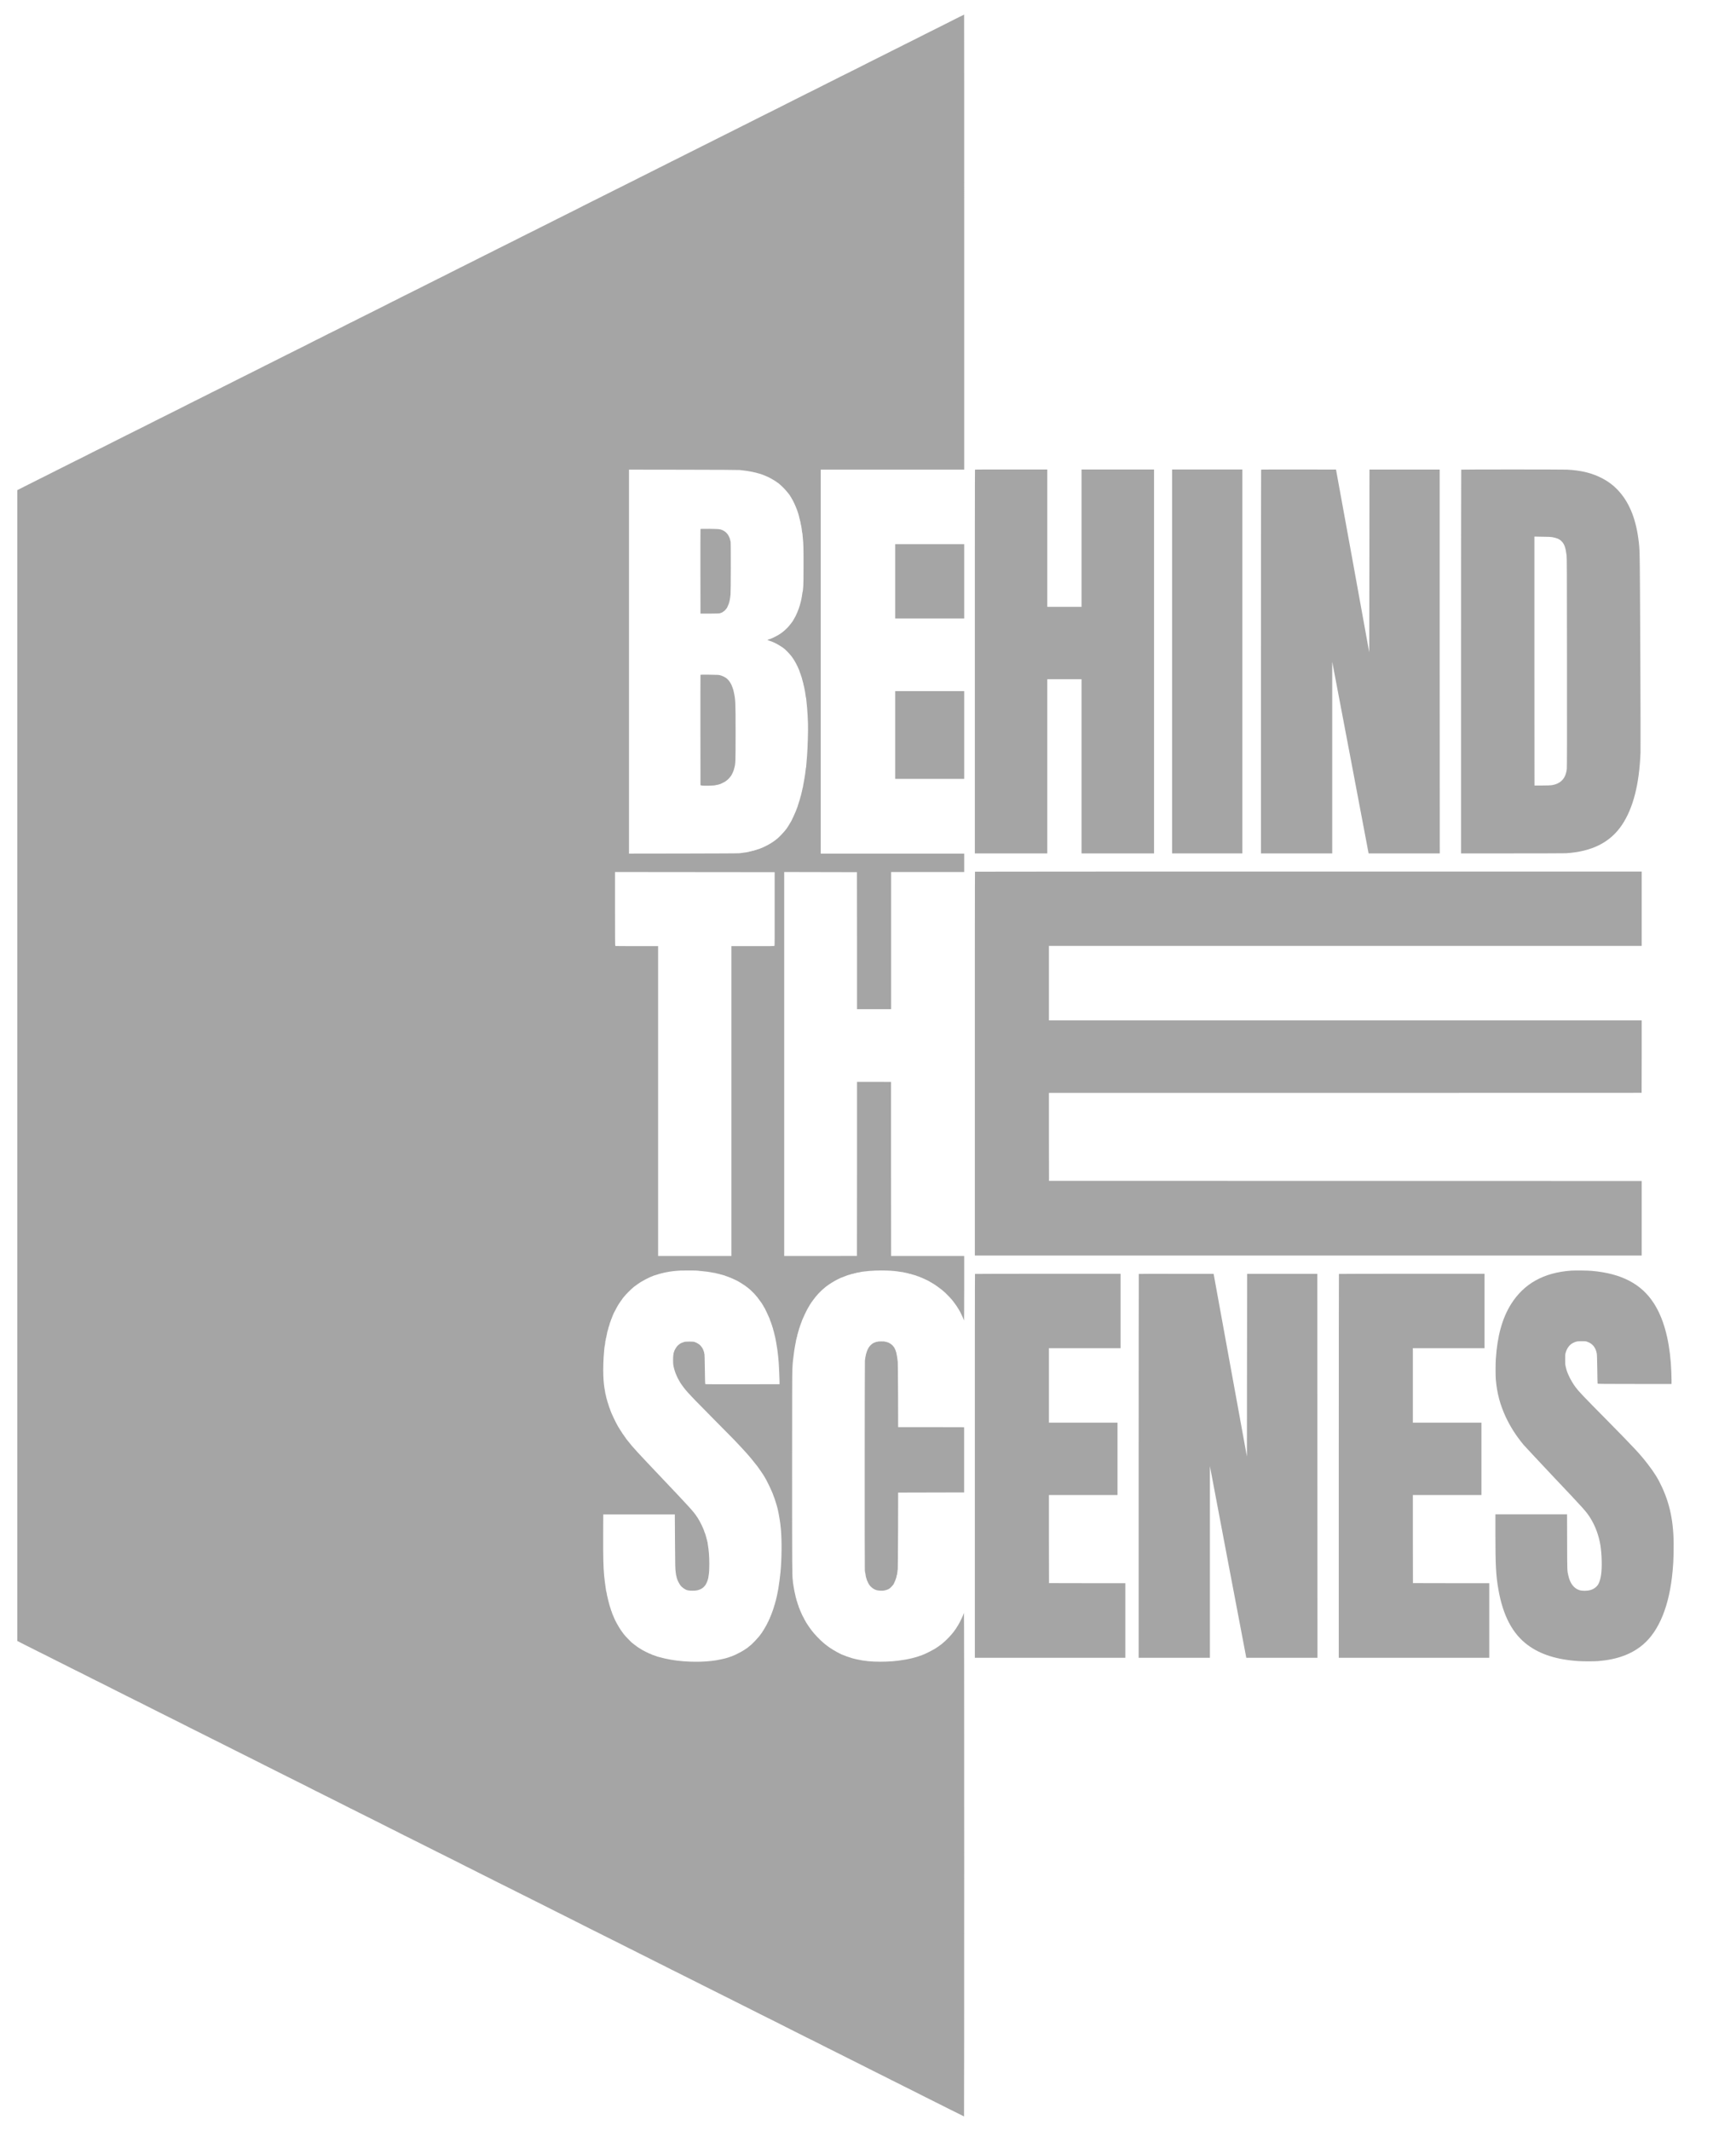
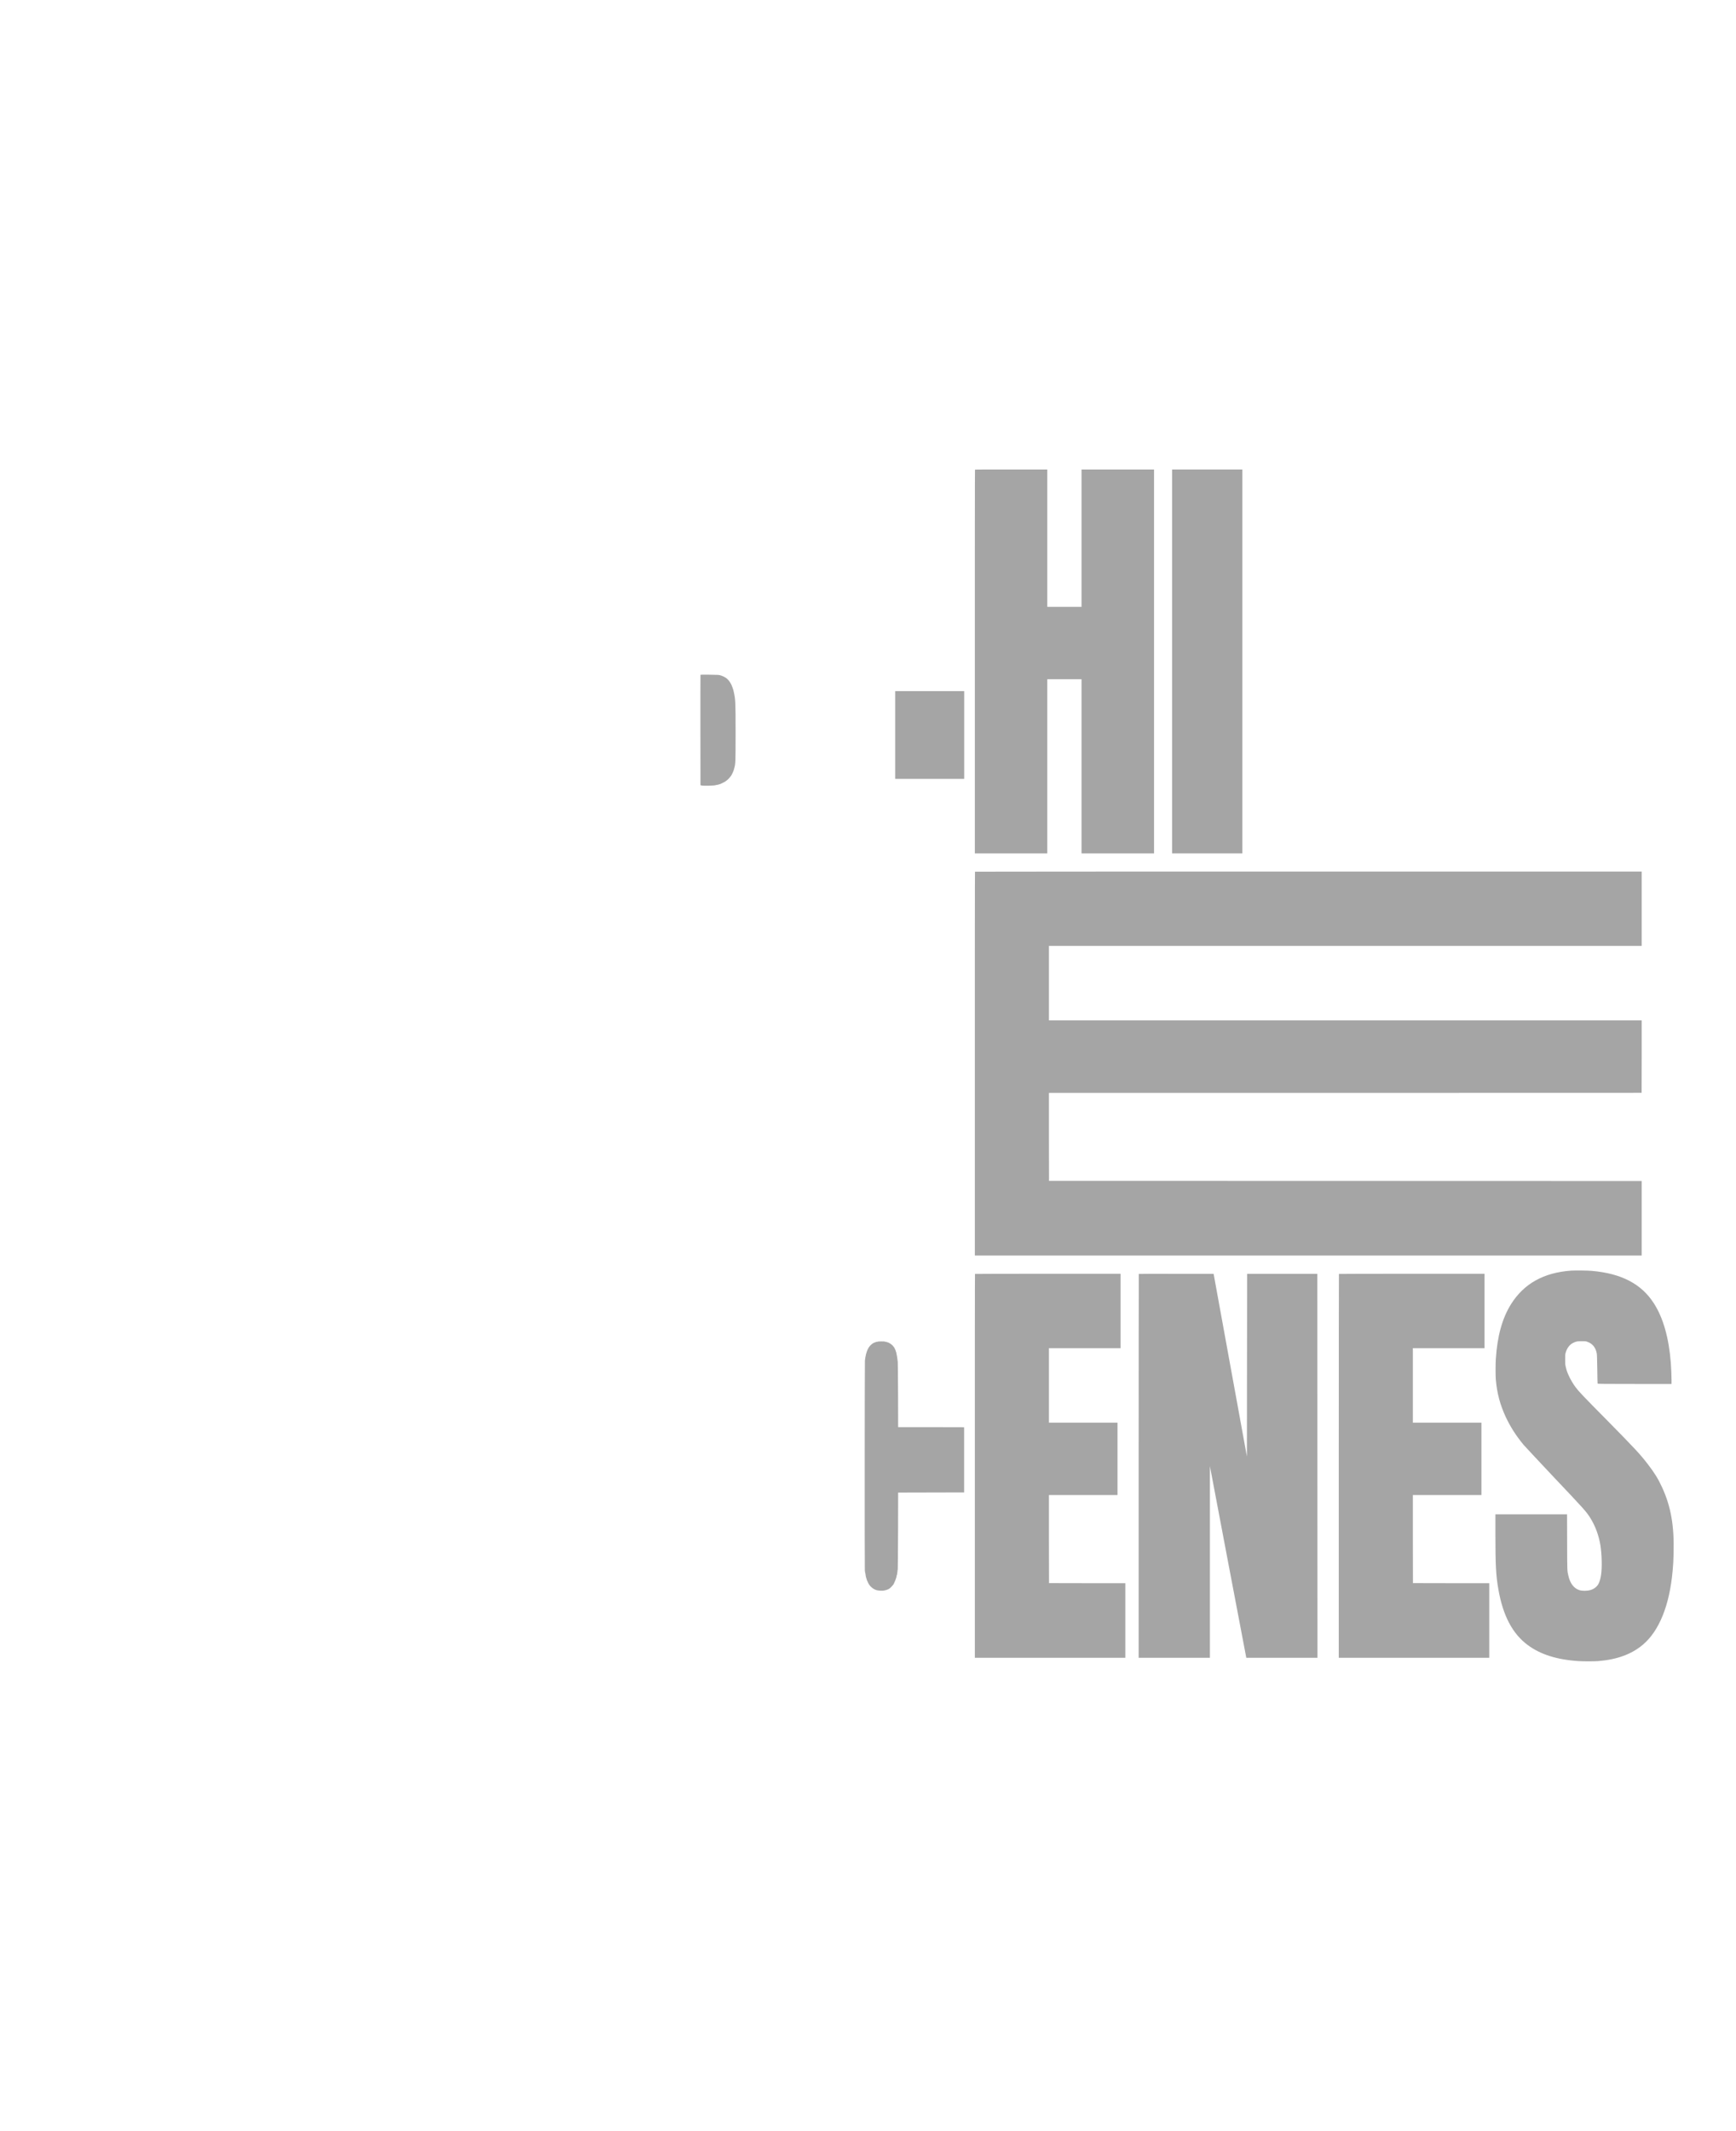
<svg xmlns="http://www.w3.org/2000/svg" width="22" height="27" viewBox="0 0 22 27" fill="none">
-   <path d="M12.205 0.192C12.198 0.195 12.177 0.206 12.159 0.214C12.141 0.223 12.113 0.238 12.095 0.246C12.078 0.255 12.053 0.268 12.04 0.274C12.015 0.287 11.991 0.299 11.935 0.327C11.919 0.335 11.884 0.353 11.857 0.366C11.831 0.379 11.796 0.397 11.779 0.405C11.763 0.413 11.738 0.426 11.725 0.432C11.711 0.439 11.688 0.451 11.672 0.459C11.612 0.489 11.588 0.501 11.563 0.514C11.548 0.521 11.522 0.534 11.505 0.543C11.488 0.551 11.467 0.562 11.458 0.566C11.45 0.57 11.422 0.585 11.396 0.598C11.37 0.61 11.349 0.621 11.349 0.621C11.348 0.621 11.326 0.632 11.299 0.646C11.272 0.66 11.243 0.675 11.234 0.679C11.21 0.691 11.179 0.706 11.136 0.728C11.114 0.739 11.087 0.753 11.074 0.759C11.062 0.765 11.039 0.777 11.022 0.785C11.006 0.794 10.982 0.806 10.969 0.812C10.944 0.824 10.918 0.837 10.864 0.865C10.847 0.873 10.812 0.891 10.786 0.904C10.759 0.917 10.724 0.935 10.708 0.943C10.691 0.951 10.666 0.964 10.653 0.97C10.639 0.977 10.616 0.989 10.6 0.997C10.585 1.005 10.56 1.017 10.545 1.025C10.53 1.032 10.505 1.045 10.49 1.052C10.475 1.06 10.451 1.072 10.435 1.08C10.42 1.088 10.397 1.099 10.384 1.106C10.371 1.112 10.345 1.125 10.326 1.135C10.308 1.144 10.285 1.156 10.274 1.161C10.265 1.166 10.242 1.177 10.225 1.185C10.183 1.207 10.143 1.227 10.118 1.239C10.107 1.244 10.084 1.256 10.066 1.265C10.021 1.288 9.986 1.305 9.961 1.318C9.949 1.324 9.921 1.338 9.9 1.349C9.879 1.36 9.853 1.373 9.843 1.378C9.833 1.383 9.809 1.394 9.791 1.404C9.772 1.413 9.747 1.425 9.736 1.431C9.689 1.455 9.664 1.467 9.636 1.481C9.607 1.496 9.586 1.506 9.529 1.535C9.514 1.542 9.488 1.555 9.472 1.564C9.456 1.572 9.431 1.584 9.417 1.591C9.404 1.598 9.38 1.61 9.364 1.618C9.348 1.626 9.325 1.638 9.312 1.644C9.299 1.65 9.274 1.663 9.255 1.673C9.236 1.682 9.202 1.699 9.178 1.711C9.154 1.723 9.12 1.74 9.101 1.75C9.083 1.759 9.058 1.771 9.047 1.777C9.035 1.783 9.011 1.795 8.993 1.804C8.953 1.824 8.918 1.842 8.889 1.856C8.877 1.862 8.85 1.876 8.828 1.887C8.807 1.898 8.782 1.91 8.774 1.914C8.759 1.921 8.74 1.931 8.666 1.968C8.649 1.977 8.628 1.988 8.617 1.993C8.608 1.997 8.584 2.009 8.565 2.019C8.547 2.028 8.521 2.041 8.508 2.047C8.495 2.054 8.472 2.066 8.457 2.073C8.441 2.081 8.417 2.093 8.402 2.101C8.386 2.108 8.362 2.121 8.347 2.128C8.332 2.136 8.307 2.148 8.292 2.156C8.276 2.164 8.253 2.176 8.24 2.182C8.228 2.189 8.202 2.201 8.183 2.211C8.165 2.22 8.13 2.237 8.106 2.249C8.083 2.261 8.048 2.278 8.03 2.288C8.011 2.297 7.986 2.309 7.975 2.315C7.95 2.327 7.911 2.347 7.868 2.369C7.851 2.377 7.825 2.39 7.811 2.397C7.797 2.405 7.771 2.418 7.754 2.426C7.737 2.435 7.711 2.448 7.698 2.454C7.684 2.461 7.661 2.473 7.646 2.48C7.631 2.488 7.608 2.5 7.595 2.506C7.582 2.512 7.548 2.53 7.518 2.544C7.438 2.585 7.41 2.599 7.383 2.612C7.37 2.619 7.346 2.631 7.331 2.639C7.315 2.646 7.29 2.659 7.275 2.667C7.26 2.674 7.236 2.686 7.221 2.694C7.205 2.701 7.181 2.714 7.165 2.722C7.15 2.729 7.127 2.741 7.114 2.748C7.09 2.759 7.079 2.765 6.98 2.815C6.919 2.845 6.889 2.86 6.852 2.879C6.839 2.886 6.814 2.898 6.797 2.907C6.779 2.916 6.754 2.928 6.739 2.936C6.725 2.943 6.699 2.956 6.682 2.964C6.665 2.973 6.64 2.986 6.626 2.992C6.601 3.005 6.578 3.017 6.522 3.045C6.506 3.053 6.471 3.071 6.444 3.084C6.418 3.097 6.382 3.115 6.366 3.123C6.35 3.131 6.325 3.144 6.311 3.15C6.298 3.157 6.274 3.169 6.258 3.177C6.242 3.185 6.218 3.197 6.205 3.204C6.191 3.211 6.167 3.223 6.15 3.231C6.111 3.251 6.071 3.271 6.045 3.284C6.033 3.29 6.009 3.302 5.99 3.312C5.972 3.321 5.937 3.338 5.913 3.35C5.89 3.362 5.855 3.38 5.835 3.389C5.816 3.399 5.791 3.412 5.78 3.417C5.768 3.423 5.745 3.435 5.728 3.443C5.71 3.452 5.684 3.465 5.669 3.473C5.654 3.481 5.628 3.494 5.61 3.503C5.593 3.511 5.568 3.524 5.555 3.53C5.531 3.542 5.505 3.555 5.45 3.583C5.434 3.591 5.399 3.609 5.372 3.622C5.346 3.635 5.31 3.653 5.293 3.662C5.276 3.67 5.254 3.682 5.244 3.686C5.234 3.691 5.209 3.704 5.189 3.714C5.169 3.724 5.143 3.737 5.13 3.743C5.118 3.749 5.095 3.761 5.078 3.769C5.039 3.79 4.999 3.81 4.973 3.822C4.962 3.828 4.936 3.841 4.916 3.851C4.896 3.861 4.861 3.879 4.839 3.89C4.817 3.901 4.784 3.917 4.765 3.927C4.747 3.936 4.721 3.949 4.708 3.956C4.644 3.987 4.627 3.996 4.6 4.01C4.583 4.018 4.559 4.03 4.545 4.037C4.532 4.044 4.507 4.056 4.491 4.065C4.474 4.073 4.45 4.085 4.437 4.091C4.424 4.098 4.4 4.11 4.384 4.118C4.367 4.127 4.331 4.145 4.303 4.159C4.275 4.173 4.239 4.191 4.223 4.199C4.206 4.208 4.182 4.22 4.168 4.226C4.154 4.233 4.131 4.245 4.115 4.253C4.1 4.261 4.075 4.273 4.06 4.281C4.045 4.288 4.02 4.301 4.005 4.308C3.99 4.316 3.966 4.328 3.95 4.336C3.935 4.344 3.912 4.356 3.899 4.362C3.886 4.368 3.86 4.381 3.842 4.391C3.823 4.4 3.788 4.417 3.765 4.429C3.741 4.441 3.707 4.458 3.688 4.468C3.67 4.477 3.645 4.489 3.633 4.495C3.607 4.508 3.567 4.528 3.528 4.548C3.512 4.556 3.488 4.568 3.476 4.574C3.464 4.58 3.437 4.594 3.415 4.605C3.394 4.616 3.369 4.628 3.36 4.632C3.352 4.636 3.331 4.647 3.315 4.655C3.298 4.663 3.25 4.687 3.208 4.709C3.166 4.73 3.117 4.754 3.1 4.763C3.053 4.786 3.017 4.804 2.99 4.818C2.976 4.825 2.951 4.837 2.935 4.846C2.907 4.86 2.89 4.868 2.827 4.9C2.814 4.907 2.789 4.919 2.77 4.929C2.751 4.938 2.717 4.955 2.693 4.967C2.669 4.979 2.635 4.996 2.616 5.006C2.598 5.015 2.573 5.027 2.562 5.033C2.536 5.046 2.495 5.066 2.456 5.086C2.44 5.094 2.417 5.106 2.404 5.112C2.392 5.118 2.365 5.132 2.343 5.143C2.322 5.154 2.294 5.168 2.282 5.174C2.241 5.194 2.077 5.276 2.028 5.301C2.011 5.31 1.987 5.322 1.974 5.328C1.961 5.335 1.936 5.347 1.919 5.356C1.902 5.364 1.876 5.377 1.861 5.385C1.847 5.392 1.823 5.404 1.808 5.412C1.793 5.419 1.767 5.432 1.75 5.441C1.733 5.449 1.712 5.46 1.703 5.464C1.695 5.468 1.668 5.482 1.644 5.494C1.62 5.506 1.599 5.516 1.599 5.516C1.599 5.516 1.578 5.527 1.552 5.54C1.526 5.553 1.499 5.567 1.49 5.571C1.474 5.579 1.441 5.595 1.383 5.625C1.366 5.634 1.34 5.646 1.326 5.654C1.311 5.661 1.287 5.673 1.272 5.681C1.257 5.688 1.236 5.699 1.223 5.705C1.211 5.711 1.186 5.724 1.167 5.733C1.149 5.742 1.099 5.767 1.057 5.789C1.015 5.81 0.967 5.834 0.95 5.842C0.934 5.85 0.912 5.861 0.902 5.866C0.892 5.871 0.867 5.884 0.847 5.894C0.827 5.904 0.801 5.917 0.789 5.923C0.777 5.929 0.753 5.941 0.737 5.949C0.698 5.969 0.658 5.989 0.632 6.002C0.62 6.008 0.596 6.02 0.577 6.03C0.558 6.039 0.524 6.056 0.5 6.068C0.477 6.08 0.442 6.097 0.423 6.107C0.405 6.116 0.38 6.128 0.369 6.134C0.357 6.14 0.331 6.153 0.309 6.164C0.288 6.175 0.259 6.189 0.245 6.197L0.219 6.21V13.5V20.79L0.245 20.803C0.259 20.811 0.288 20.825 0.309 20.836C0.331 20.847 0.357 20.86 0.369 20.866C0.38 20.872 0.405 20.884 0.423 20.893C0.442 20.903 0.477 20.92 0.5 20.932C0.524 20.944 0.558 20.961 0.577 20.97C0.596 20.98 0.62 20.992 0.632 20.998C0.658 21.011 0.698 21.031 0.737 21.051C0.753 21.059 0.777 21.071 0.789 21.077C0.801 21.083 0.827 21.096 0.847 21.106C0.867 21.116 0.892 21.129 0.902 21.134C0.912 21.139 0.934 21.149 0.95 21.158C0.967 21.166 1.015 21.19 1.057 21.211C1.099 21.233 1.149 21.257 1.167 21.267C1.186 21.276 1.211 21.289 1.223 21.295C1.236 21.301 1.257 21.312 1.272 21.319C1.287 21.327 1.311 21.339 1.326 21.346C1.34 21.354 1.366 21.366 1.383 21.375C1.441 21.405 1.474 21.421 1.49 21.429C1.499 21.433 1.526 21.447 1.552 21.46C1.578 21.473 1.599 21.484 1.599 21.484C1.599 21.484 1.62 21.494 1.644 21.506C1.668 21.518 1.695 21.532 1.703 21.536C1.712 21.54 1.733 21.551 1.75 21.559C1.767 21.568 1.793 21.581 1.808 21.588C1.823 21.596 1.847 21.608 1.861 21.615C1.876 21.623 1.902 21.636 1.919 21.644C1.936 21.653 1.961 21.665 1.974 21.672C1.987 21.678 2.011 21.69 2.028 21.699C2.077 21.724 2.241 21.806 2.282 21.826C2.294 21.832 2.322 21.846 2.343 21.857C2.365 21.868 2.392 21.882 2.404 21.888C2.417 21.894 2.44 21.906 2.456 21.914C2.495 21.934 2.536 21.954 2.562 21.967C2.573 21.973 2.598 21.985 2.616 21.994C2.635 22.004 2.669 22.021 2.693 22.033C2.717 22.045 2.751 22.062 2.77 22.071C2.789 22.081 2.814 22.093 2.827 22.1C2.89 22.132 2.907 22.14 2.935 22.154C2.951 22.163 2.976 22.175 2.99 22.182C3.017 22.196 3.053 22.214 3.1 22.237C3.117 22.246 3.166 22.27 3.208 22.291C3.25 22.313 3.298 22.337 3.315 22.345C3.331 22.353 3.352 22.364 3.36 22.368C3.369 22.372 3.394 22.384 3.415 22.395C3.437 22.406 3.464 22.42 3.476 22.426C3.488 22.432 3.512 22.444 3.528 22.452C3.567 22.472 3.607 22.492 3.633 22.505C3.645 22.511 3.67 22.523 3.688 22.532C3.707 22.542 3.741 22.559 3.765 22.571C3.788 22.583 3.823 22.6 3.842 22.609C3.86 22.619 3.886 22.631 3.899 22.638C3.912 22.644 3.935 22.656 3.95 22.664C3.966 22.672 3.99 22.684 4.005 22.692C4.02 22.699 4.045 22.711 4.06 22.719C4.075 22.727 4.1 22.739 4.115 22.747C4.131 22.755 4.154 22.767 4.168 22.773C4.182 22.78 4.206 22.792 4.223 22.801C4.239 22.809 4.275 22.827 4.303 22.841C4.331 22.855 4.367 22.873 4.384 22.882C4.4 22.89 4.424 22.902 4.437 22.909C4.45 22.915 4.474 22.927 4.491 22.935C4.507 22.944 4.532 22.956 4.545 22.963C4.559 22.97 4.583 22.982 4.6 22.99C4.627 23.004 4.644 23.013 4.708 23.044C4.721 23.051 4.747 23.064 4.765 23.073C4.784 23.083 4.817 23.099 4.839 23.11C4.861 23.121 4.896 23.139 4.916 23.149C4.936 23.159 4.962 23.172 4.973 23.178C4.999 23.19 5.039 23.21 5.078 23.231C5.095 23.239 5.118 23.251 5.13 23.257C5.143 23.263 5.169 23.276 5.189 23.286C5.209 23.296 5.234 23.308 5.244 23.314C5.254 23.318 5.276 23.33 5.293 23.338C5.31 23.347 5.346 23.365 5.372 23.378C5.399 23.391 5.434 23.409 5.45 23.417C5.505 23.445 5.531 23.458 5.555 23.47C5.568 23.476 5.593 23.489 5.61 23.497C5.628 23.506 5.654 23.519 5.669 23.527C5.684 23.535 5.71 23.548 5.728 23.556C5.745 23.565 5.768 23.577 5.78 23.582C5.791 23.588 5.816 23.601 5.835 23.61C5.855 23.62 5.89 23.638 5.913 23.65C5.937 23.662 5.972 23.679 5.99 23.688C6.009 23.698 6.033 23.71 6.045 23.716C6.071 23.729 6.111 23.749 6.15 23.769C6.167 23.777 6.191 23.789 6.205 23.796C6.218 23.803 6.242 23.815 6.258 23.823C6.274 23.831 6.298 23.843 6.311 23.85C6.325 23.856 6.35 23.869 6.366 23.877C6.382 23.885 6.418 23.903 6.444 23.916C6.471 23.929 6.506 23.947 6.522 23.955C6.577 23.983 6.603 23.996 6.627 24.008C6.64 24.014 6.665 24.027 6.682 24.035C6.699 24.044 6.725 24.057 6.739 24.064C6.754 24.072 6.779 24.084 6.797 24.093C6.814 24.102 6.839 24.115 6.853 24.121C6.89 24.14 6.919 24.154 6.98 24.185C7.079 24.235 7.09 24.241 7.114 24.252C7.127 24.259 7.15 24.27 7.165 24.278C7.181 24.286 7.205 24.298 7.221 24.306C7.236 24.313 7.26 24.326 7.275 24.333C7.29 24.341 7.315 24.354 7.331 24.361C7.346 24.369 7.37 24.381 7.383 24.388C7.41 24.401 7.438 24.415 7.518 24.456C7.548 24.47 7.582 24.488 7.595 24.494C7.608 24.5 7.631 24.512 7.646 24.52C7.661 24.527 7.684 24.539 7.698 24.546C7.711 24.552 7.737 24.565 7.754 24.574C7.771 24.582 7.797 24.595 7.811 24.602C7.825 24.61 7.851 24.622 7.868 24.631C7.911 24.653 7.95 24.672 7.975 24.685C7.986 24.691 8.011 24.703 8.03 24.712C8.048 24.722 8.083 24.739 8.106 24.751C8.13 24.762 8.165 24.78 8.183 24.789C8.202 24.799 8.228 24.811 8.24 24.818C8.253 24.824 8.276 24.836 8.292 24.844C8.307 24.852 8.332 24.864 8.347 24.872C8.362 24.879 8.386 24.891 8.402 24.899C8.417 24.906 8.441 24.919 8.457 24.927C8.472 24.934 8.495 24.946 8.508 24.953C8.521 24.959 8.547 24.972 8.565 24.981C8.584 24.991 8.608 25.003 8.617 25.007C8.628 25.012 8.649 25.023 8.666 25.032C8.735 25.066 8.759 25.078 8.774 25.086C8.782 25.09 8.807 25.102 8.828 25.113C8.85 25.124 8.877 25.138 8.889 25.144C8.918 25.158 8.953 25.176 8.993 25.196C9.011 25.205 9.035 25.217 9.047 25.223C9.058 25.229 9.083 25.241 9.101 25.25C9.12 25.26 9.154 25.277 9.178 25.289C9.202 25.301 9.236 25.318 9.255 25.327C9.274 25.337 9.299 25.349 9.312 25.356C9.325 25.362 9.348 25.374 9.364 25.382C9.38 25.39 9.404 25.402 9.417 25.409C9.431 25.416 9.456 25.428 9.472 25.436C9.488 25.445 9.514 25.458 9.529 25.465C9.586 25.494 9.607 25.504 9.636 25.519C9.664 25.533 9.689 25.545 9.736 25.569C9.747 25.575 9.772 25.587 9.791 25.596C9.809 25.606 9.833 25.617 9.843 25.622C9.853 25.627 9.879 25.64 9.9 25.651C9.921 25.662 9.949 25.676 9.961 25.682C9.986 25.695 10.021 25.712 10.066 25.735C10.084 25.744 10.107 25.756 10.118 25.761C10.143 25.773 10.183 25.793 10.225 25.815C10.242 25.823 10.265 25.834 10.274 25.839C10.285 25.844 10.308 25.856 10.326 25.865C10.345 25.875 10.371 25.888 10.384 25.894C10.397 25.901 10.42 25.912 10.435 25.92C10.451 25.928 10.475 25.94 10.49 25.948C10.505 25.955 10.53 25.968 10.545 25.975C10.56 25.983 10.585 25.995 10.6 26.003C10.616 26.011 10.639 26.023 10.653 26.029C10.666 26.036 10.691 26.049 10.708 26.057C10.724 26.065 10.759 26.083 10.786 26.096C10.812 26.109 10.847 26.127 10.864 26.135C10.918 26.163 10.944 26.176 10.969 26.188C10.982 26.194 11.006 26.206 11.022 26.215C11.039 26.223 11.062 26.235 11.074 26.241C11.087 26.247 11.114 26.261 11.136 26.272C11.179 26.294 11.21 26.309 11.234 26.321C11.243 26.325 11.272 26.34 11.299 26.354C11.326 26.367 11.348 26.379 11.349 26.379C11.349 26.379 11.37 26.39 11.396 26.402C11.422 26.415 11.45 26.43 11.458 26.434C11.467 26.438 11.488 26.448 11.505 26.457C11.522 26.466 11.548 26.479 11.563 26.486C11.588 26.499 11.612 26.511 11.672 26.541C11.688 26.549 11.711 26.561 11.725 26.568C11.738 26.574 11.763 26.587 11.779 26.595C11.796 26.603 11.831 26.621 11.857 26.634C11.884 26.647 11.919 26.665 11.935 26.673C11.991 26.701 12.015 26.713 12.04 26.726C12.053 26.732 12.078 26.745 12.095 26.753C12.13 26.771 12.18 26.796 12.201 26.806C12.209 26.81 12.216 26.814 12.217 26.814C12.218 26.815 12.219 25.38 12.219 23.625C12.219 21.5 12.218 20.435 12.216 20.435C12.215 20.435 12.214 20.437 12.214 20.44C12.214 20.443 12.212 20.446 12.211 20.447C12.21 20.448 12.209 20.451 12.209 20.453C12.209 20.458 12.173 20.534 12.162 20.554C12.158 20.562 12.153 20.57 12.151 20.574C12.147 20.582 12.143 20.589 12.129 20.61C12.122 20.621 12.115 20.633 12.114 20.635C12.112 20.637 12.108 20.643 12.104 20.648C12.101 20.653 12.093 20.663 12.088 20.671C12.052 20.719 11.988 20.786 11.934 20.829C11.922 20.839 11.861 20.882 11.859 20.882C11.858 20.882 11.85 20.887 11.841 20.893C11.82 20.906 11.75 20.942 11.728 20.951C11.725 20.953 11.719 20.955 11.715 20.957C11.701 20.963 11.697 20.965 11.687 20.968C11.681 20.97 11.675 20.973 11.674 20.974C11.673 20.975 11.67 20.976 11.667 20.976C11.664 20.976 11.66 20.977 11.658 20.978C11.655 20.98 11.644 20.983 11.634 20.987C11.623 20.99 11.611 20.994 11.608 20.995C11.579 21.004 11.529 21.016 11.491 21.023C11.483 21.024 11.469 21.027 11.461 21.028C11.361 21.046 11.264 21.053 11.154 21.053C11.042 21.053 10.95 21.044 10.858 21.023C10.852 21.021 10.839 21.018 10.829 21.016C10.819 21.014 10.806 21.011 10.801 21.009C10.796 21.008 10.788 21.005 10.783 21.003C10.751 20.994 10.709 20.979 10.69 20.97C10.684 20.967 10.678 20.965 10.677 20.965C10.675 20.965 10.67 20.963 10.664 20.96C10.659 20.957 10.646 20.951 10.636 20.946C10.612 20.934 10.602 20.929 10.587 20.919C10.58 20.915 10.568 20.909 10.562 20.905C10.555 20.901 10.547 20.896 10.543 20.893C10.54 20.89 10.536 20.888 10.535 20.888C10.533 20.888 10.489 20.857 10.482 20.851C10.479 20.849 10.47 20.841 10.46 20.834C10.451 20.827 10.443 20.82 10.442 20.819C10.441 20.818 10.436 20.814 10.429 20.808C10.391 20.777 10.319 20.701 10.286 20.657C10.258 20.621 10.211 20.55 10.211 20.546C10.211 20.545 10.207 20.539 10.204 20.533C10.199 20.527 10.194 20.517 10.192 20.512C10.189 20.507 10.184 20.496 10.18 20.488C10.175 20.481 10.169 20.468 10.165 20.46C10.159 20.447 10.156 20.439 10.139 20.401C10.136 20.393 10.132 20.383 10.13 20.377C10.128 20.372 10.126 20.367 10.124 20.365C10.123 20.363 10.122 20.36 10.122 20.358C10.122 20.355 10.121 20.35 10.12 20.348C10.115 20.337 10.112 20.328 10.104 20.302C10.099 20.287 10.095 20.272 10.093 20.27C10.092 20.267 10.091 20.262 10.091 20.258C10.091 20.254 10.09 20.251 10.089 20.25C10.088 20.249 10.086 20.244 10.085 20.239C10.084 20.235 10.082 20.225 10.081 20.219C10.072 20.182 10.065 20.148 10.06 20.118C10.054 20.081 10.052 20.068 10.05 20.055C10.05 20.047 10.048 20.033 10.047 20.023C10.039 19.968 10.038 19.913 10.038 18.663C10.038 17.753 10.039 17.394 10.041 17.359C10.043 17.331 10.044 17.305 10.044 17.301C10.044 17.279 10.055 17.184 10.065 17.113C10.069 17.084 10.079 17.031 10.086 16.996C10.088 16.989 10.089 16.978 10.09 16.972C10.091 16.967 10.093 16.961 10.094 16.96C10.095 16.959 10.096 16.955 10.096 16.95C10.096 16.944 10.097 16.94 10.099 16.939C10.1 16.938 10.102 16.933 10.102 16.928C10.103 16.922 10.105 16.914 10.106 16.908C10.106 16.903 10.108 16.898 10.11 16.897C10.111 16.896 10.112 16.893 10.112 16.889C10.112 16.885 10.113 16.88 10.114 16.877C10.116 16.875 10.118 16.867 10.12 16.86C10.121 16.854 10.124 16.846 10.125 16.843C10.127 16.841 10.127 16.836 10.127 16.833C10.127 16.83 10.129 16.827 10.13 16.826C10.132 16.825 10.133 16.822 10.133 16.818C10.133 16.815 10.134 16.811 10.135 16.81C10.136 16.808 10.138 16.802 10.14 16.796C10.142 16.79 10.145 16.782 10.146 16.779C10.147 16.775 10.15 16.769 10.151 16.765C10.153 16.761 10.155 16.755 10.156 16.753C10.158 16.75 10.159 16.747 10.159 16.745C10.159 16.743 10.161 16.736 10.164 16.729C10.167 16.722 10.171 16.714 10.172 16.711C10.178 16.695 10.218 16.609 10.227 16.594C10.232 16.585 10.237 16.576 10.237 16.576C10.237 16.575 10.242 16.566 10.25 16.554C10.257 16.543 10.263 16.532 10.263 16.531C10.263 16.53 10.265 16.527 10.268 16.524C10.271 16.521 10.273 16.518 10.273 16.516C10.273 16.515 10.276 16.51 10.279 16.506C10.282 16.502 10.288 16.494 10.292 16.488C10.345 16.413 10.396 16.358 10.466 16.302C10.478 16.292 10.538 16.251 10.54 16.251C10.54 16.251 10.548 16.246 10.557 16.241C10.573 16.23 10.613 16.209 10.633 16.2C10.639 16.198 10.648 16.193 10.654 16.19C10.659 16.188 10.665 16.185 10.667 16.185C10.669 16.185 10.675 16.183 10.681 16.18C10.687 16.177 10.694 16.174 10.696 16.174C10.698 16.174 10.7 16.173 10.701 16.171C10.702 16.17 10.706 16.169 10.709 16.169C10.712 16.169 10.716 16.167 10.717 16.166C10.717 16.164 10.721 16.163 10.725 16.163C10.728 16.163 10.732 16.162 10.732 16.16C10.733 16.159 10.737 16.157 10.74 16.157C10.743 16.157 10.747 16.156 10.748 16.155C10.749 16.153 10.753 16.152 10.757 16.152C10.761 16.152 10.765 16.151 10.766 16.149C10.767 16.148 10.771 16.147 10.775 16.147C10.779 16.147 10.783 16.145 10.784 16.144C10.786 16.142 10.792 16.14 10.815 16.137C10.82 16.136 10.825 16.134 10.826 16.133C10.827 16.131 10.832 16.13 10.837 16.13C10.843 16.13 10.848 16.129 10.85 16.128C10.852 16.125 10.862 16.123 10.887 16.12C10.894 16.119 10.901 16.118 10.904 16.116C10.907 16.115 10.916 16.113 10.925 16.112C10.933 16.111 10.949 16.11 10.96 16.108C11.036 16.098 11.144 16.094 11.235 16.097C11.316 16.1 11.354 16.104 11.414 16.114C11.424 16.115 11.438 16.117 11.445 16.118C11.452 16.119 11.459 16.121 11.46 16.122C11.462 16.123 11.468 16.125 11.474 16.125C11.48 16.125 11.486 16.126 11.487 16.127C11.488 16.129 11.493 16.13 11.498 16.13C11.504 16.13 11.509 16.131 11.51 16.133C11.511 16.134 11.516 16.136 11.521 16.137C11.544 16.14 11.55 16.142 11.552 16.144C11.553 16.145 11.557 16.147 11.561 16.147C11.565 16.147 11.569 16.148 11.57 16.149C11.571 16.151 11.575 16.152 11.579 16.152C11.583 16.152 11.587 16.153 11.588 16.155C11.589 16.156 11.593 16.157 11.597 16.157C11.601 16.157 11.606 16.159 11.606 16.16C11.607 16.162 11.611 16.163 11.614 16.163C11.617 16.163 11.621 16.164 11.622 16.166C11.623 16.167 11.626 16.169 11.629 16.169C11.631 16.169 11.636 16.17 11.638 16.171C11.644 16.174 11.654 16.178 11.665 16.182C11.67 16.184 11.677 16.187 11.68 16.188C11.683 16.189 11.688 16.192 11.692 16.193C11.7 16.197 11.721 16.207 11.739 16.215C11.747 16.22 11.756 16.223 11.758 16.223C11.76 16.223 11.761 16.224 11.761 16.226C11.761 16.228 11.764 16.229 11.766 16.229C11.769 16.229 11.771 16.23 11.772 16.231C11.773 16.232 11.779 16.236 11.786 16.24C11.793 16.244 11.806 16.251 11.816 16.257C11.824 16.263 11.832 16.267 11.833 16.267C11.836 16.267 11.911 16.321 11.933 16.339C11.969 16.368 11.987 16.385 12.025 16.425C12.061 16.463 12.066 16.468 12.09 16.501C12.115 16.534 12.132 16.558 12.155 16.598C12.171 16.625 12.207 16.7 12.212 16.717C12.213 16.723 12.216 16.729 12.217 16.729C12.218 16.729 12.219 16.545 12.219 16.321V15.913H11.756H11.293L11.292 14.81L11.292 13.707L11.076 13.706L10.861 13.706L10.861 14.809L10.86 15.912L10.399 15.913L9.938 15.913V13.481V11.048L10.399 11.049L10.86 11.05L10.861 11.918L10.861 12.786H11.077H11.293V11.917V11.048H11.756H12.219V10.932V10.815H11.31H10.401V8.383V5.95H11.31H12.219V3.067C12.219 1.482 12.219 0.185 12.218 0.185C12.218 0.185 12.212 0.188 12.205 0.192ZM9.376 5.955C9.429 5.96 9.487 5.969 9.528 5.977C9.535 5.979 9.547 5.981 9.554 5.983C9.567 5.985 9.594 5.992 9.609 5.997C9.614 5.998 9.622 6.001 9.628 6.002C9.633 6.004 9.64 6.006 9.644 6.007C9.648 6.008 9.652 6.009 9.653 6.011C9.654 6.012 9.657 6.013 9.66 6.013C9.662 6.013 9.667 6.014 9.669 6.016C9.672 6.017 9.681 6.021 9.689 6.024C9.698 6.027 9.71 6.033 9.717 6.036C9.723 6.039 9.731 6.042 9.733 6.043C9.746 6.049 9.786 6.07 9.796 6.077C9.802 6.081 9.808 6.085 9.809 6.085C9.81 6.085 9.816 6.088 9.822 6.093C9.828 6.097 9.834 6.101 9.836 6.101C9.837 6.101 9.84 6.104 9.843 6.107C9.845 6.11 9.848 6.112 9.849 6.112C9.856 6.112 9.91 6.16 9.94 6.192C9.971 6.225 10.016 6.281 10.016 6.287C10.016 6.289 10.018 6.292 10.021 6.295C10.024 6.297 10.026 6.301 10.026 6.302C10.026 6.304 10.028 6.308 10.031 6.312C10.047 6.335 10.082 6.41 10.098 6.454C10.101 6.464 10.106 6.476 10.107 6.479C10.109 6.484 10.117 6.509 10.119 6.516C10.121 6.524 10.125 6.542 10.128 6.551C10.129 6.557 10.131 6.565 10.132 6.57C10.133 6.575 10.134 6.58 10.136 6.58C10.137 6.581 10.138 6.586 10.138 6.591C10.138 6.596 10.139 6.601 10.14 6.602C10.142 6.603 10.143 6.608 10.144 6.614C10.145 6.619 10.146 6.629 10.147 6.635C10.148 6.641 10.15 6.648 10.151 6.652C10.152 6.655 10.154 6.662 10.155 6.668C10.155 6.674 10.157 6.686 10.159 6.695C10.16 6.705 10.162 6.719 10.163 6.727C10.164 6.735 10.165 6.745 10.166 6.748C10.168 6.751 10.17 6.761 10.17 6.771C10.171 6.781 10.173 6.801 10.174 6.816C10.182 6.893 10.183 6.935 10.183 7.157C10.183 7.309 10.182 7.399 10.18 7.42C10.178 7.438 10.176 7.462 10.176 7.472C10.175 7.483 10.173 7.494 10.172 7.497C10.17 7.5 10.169 7.509 10.168 7.516C10.166 7.534 10.159 7.576 10.154 7.599C10.152 7.606 10.15 7.616 10.149 7.621C10.147 7.627 10.145 7.637 10.143 7.643C10.142 7.649 10.139 7.657 10.138 7.662C10.124 7.716 10.086 7.806 10.062 7.842C10.06 7.846 10.057 7.85 10.056 7.853C10.049 7.869 10.003 7.929 9.975 7.957C9.927 8.005 9.889 8.033 9.831 8.063C9.807 8.075 9.801 8.078 9.788 8.084C9.776 8.088 9.767 8.092 9.763 8.095C9.76 8.096 9.756 8.097 9.753 8.097C9.751 8.097 9.748 8.098 9.746 8.099C9.745 8.101 9.74 8.102 9.736 8.103C9.731 8.104 9.728 8.105 9.728 8.108C9.728 8.11 9.731 8.112 9.736 8.113C9.74 8.113 9.745 8.115 9.746 8.116C9.748 8.118 9.751 8.119 9.754 8.119C9.758 8.119 9.761 8.12 9.762 8.122C9.763 8.123 9.766 8.124 9.769 8.124C9.771 8.124 9.776 8.126 9.778 8.127C9.781 8.128 9.786 8.13 9.789 8.132C9.793 8.133 9.799 8.136 9.802 8.137C9.842 8.154 9.912 8.196 9.943 8.222C9.969 8.245 10.013 8.291 10.032 8.317C10.067 8.362 10.106 8.435 10.128 8.492C10.133 8.508 10.139 8.524 10.14 8.527C10.142 8.53 10.144 8.537 10.146 8.543C10.148 8.549 10.15 8.555 10.151 8.557C10.152 8.558 10.153 8.562 10.153 8.565C10.153 8.569 10.155 8.572 10.156 8.573C10.158 8.574 10.159 8.578 10.159 8.582C10.159 8.585 10.16 8.589 10.161 8.59C10.163 8.591 10.164 8.595 10.164 8.599C10.164 8.604 10.165 8.608 10.166 8.609C10.168 8.61 10.169 8.614 10.169 8.619C10.169 8.623 10.17 8.627 10.172 8.628C10.173 8.629 10.174 8.633 10.174 8.638C10.174 8.642 10.175 8.646 10.177 8.647C10.178 8.648 10.18 8.653 10.18 8.658C10.181 8.663 10.183 8.671 10.183 8.676C10.184 8.681 10.186 8.688 10.187 8.691C10.189 8.694 10.19 8.701 10.191 8.706C10.193 8.716 10.195 8.728 10.201 8.757C10.206 8.785 10.208 8.801 10.21 8.815C10.21 8.822 10.212 8.831 10.213 8.834C10.215 8.837 10.216 8.847 10.217 8.856C10.218 8.865 10.22 8.882 10.221 8.895C10.232 8.982 10.242 9.162 10.24 9.25C10.238 9.407 10.231 9.554 10.221 9.656C10.22 9.671 10.218 9.692 10.217 9.704C10.216 9.716 10.215 9.729 10.213 9.732C10.212 9.735 10.21 9.745 10.21 9.754C10.208 9.775 10.201 9.827 10.195 9.86C10.188 9.902 10.187 9.908 10.179 9.948C10.178 9.956 10.176 9.967 10.175 9.973C10.174 9.978 10.173 9.984 10.171 9.985C10.17 9.986 10.169 9.991 10.169 9.997C10.169 10.003 10.168 10.008 10.166 10.009C10.165 10.01 10.164 10.015 10.164 10.02C10.164 10.025 10.163 10.03 10.161 10.031C10.16 10.032 10.159 10.036 10.159 10.039C10.159 10.042 10.158 10.048 10.156 10.053C10.155 10.057 10.152 10.067 10.151 10.074C10.149 10.081 10.147 10.088 10.146 10.091C10.144 10.094 10.143 10.098 10.143 10.1C10.143 10.105 10.138 10.122 10.135 10.129C10.134 10.132 10.133 10.137 10.133 10.139C10.133 10.142 10.132 10.146 10.13 10.146C10.129 10.147 10.127 10.151 10.127 10.155C10.127 10.158 10.127 10.162 10.125 10.163C10.124 10.164 10.122 10.168 10.122 10.171C10.122 10.175 10.121 10.179 10.12 10.179C10.118 10.18 10.117 10.184 10.117 10.187C10.117 10.191 10.116 10.194 10.115 10.196C10.114 10.197 10.113 10.199 10.113 10.199C10.113 10.202 10.109 10.214 10.107 10.221C10.106 10.224 10.101 10.236 10.096 10.249C10.091 10.262 10.087 10.274 10.086 10.275C10.085 10.277 10.082 10.286 10.078 10.294C10.072 10.311 10.037 10.384 10.027 10.404C10.024 10.409 10.018 10.419 10.015 10.424C10.008 10.437 9.974 10.491 9.97 10.496C9.968 10.498 9.963 10.504 9.959 10.51C9.947 10.526 9.935 10.54 9.906 10.571C9.865 10.614 9.845 10.632 9.796 10.666C9.76 10.692 9.677 10.735 9.642 10.747C9.637 10.748 9.631 10.751 9.63 10.752C9.628 10.754 9.624 10.755 9.621 10.755C9.618 10.755 9.615 10.756 9.614 10.757C9.613 10.759 9.61 10.76 9.607 10.76C9.604 10.76 9.6 10.761 9.597 10.762C9.59 10.766 9.575 10.771 9.569 10.771C9.566 10.771 9.563 10.772 9.562 10.774C9.56 10.776 9.554 10.777 9.531 10.781C9.526 10.782 9.521 10.784 9.52 10.785C9.519 10.786 9.514 10.787 9.509 10.787C9.503 10.787 9.498 10.789 9.496 10.79C9.495 10.791 9.489 10.793 9.482 10.794C9.476 10.795 9.463 10.797 9.454 10.799C9.431 10.802 9.403 10.806 9.372 10.81C9.354 10.812 9.12 10.813 8.659 10.814L7.971 10.815V8.383V5.95L8.659 5.951C9.106 5.952 9.356 5.953 9.376 5.955ZM9.817 11.515C9.818 11.856 9.817 11.981 9.815 11.983C9.812 11.987 9.766 11.987 9.541 11.987H9.269V13.95V15.913H8.805H8.34V13.95V11.987H8.07C7.864 11.987 7.8 11.986 7.797 11.984C7.795 11.982 7.794 11.873 7.794 11.514V11.048L8.806 11.049L9.817 11.05L9.817 11.515ZM8.848 16.099C8.85 16.1 8.866 16.102 8.883 16.103C8.94 16.108 8.981 16.113 9.041 16.125C9.05 16.126 9.062 16.128 9.067 16.129C9.073 16.13 9.079 16.132 9.081 16.133C9.082 16.134 9.087 16.136 9.092 16.136C9.098 16.136 9.103 16.137 9.104 16.138C9.105 16.14 9.109 16.141 9.114 16.141C9.119 16.141 9.124 16.142 9.125 16.144C9.126 16.145 9.13 16.147 9.135 16.147C9.14 16.147 9.145 16.148 9.146 16.149C9.146 16.151 9.15 16.152 9.155 16.152C9.159 16.152 9.163 16.153 9.164 16.155C9.165 16.156 9.169 16.157 9.173 16.157C9.177 16.157 9.181 16.159 9.182 16.16C9.183 16.162 9.186 16.163 9.19 16.163C9.193 16.163 9.197 16.164 9.198 16.166C9.198 16.167 9.202 16.169 9.205 16.169C9.209 16.169 9.212 16.17 9.213 16.171C9.214 16.173 9.217 16.174 9.22 16.174C9.225 16.174 9.227 16.175 9.24 16.182C9.243 16.184 9.248 16.185 9.25 16.185C9.252 16.185 9.256 16.186 9.258 16.188C9.261 16.189 9.265 16.191 9.269 16.193C9.273 16.194 9.281 16.198 9.287 16.201C9.294 16.204 9.304 16.209 9.309 16.211C9.328 16.219 9.359 16.235 9.372 16.244C9.379 16.248 9.39 16.255 9.397 16.259C9.403 16.262 9.41 16.267 9.412 16.269C9.415 16.271 9.417 16.273 9.418 16.273C9.42 16.273 9.447 16.291 9.468 16.308C9.529 16.354 9.589 16.418 9.632 16.482C9.641 16.494 9.651 16.508 9.654 16.512C9.657 16.516 9.659 16.52 9.659 16.522C9.659 16.523 9.662 16.527 9.664 16.529C9.667 16.532 9.67 16.536 9.67 16.537C9.67 16.538 9.673 16.545 9.677 16.552C9.682 16.558 9.685 16.564 9.685 16.565C9.685 16.566 9.689 16.572 9.693 16.578C9.699 16.588 9.738 16.672 9.745 16.689C9.746 16.692 9.75 16.7 9.753 16.707C9.756 16.714 9.758 16.721 9.758 16.723C9.758 16.725 9.759 16.728 9.76 16.731C9.762 16.733 9.764 16.739 9.766 16.744C9.768 16.748 9.77 16.754 9.771 16.757C9.773 16.759 9.774 16.764 9.774 16.766C9.774 16.768 9.775 16.772 9.776 16.775C9.778 16.778 9.78 16.783 9.782 16.786C9.783 16.789 9.784 16.794 9.784 16.797C9.784 16.8 9.785 16.803 9.787 16.804C9.788 16.805 9.789 16.809 9.789 16.812C9.789 16.816 9.791 16.82 9.792 16.821C9.794 16.821 9.795 16.825 9.795 16.829C9.795 16.833 9.796 16.838 9.797 16.841C9.798 16.843 9.801 16.851 9.802 16.858C9.804 16.864 9.807 16.873 9.808 16.876C9.809 16.88 9.81 16.886 9.81 16.889C9.81 16.893 9.811 16.897 9.813 16.897C9.814 16.898 9.815 16.903 9.815 16.908C9.815 16.914 9.816 16.918 9.818 16.919C9.819 16.92 9.821 16.925 9.821 16.931C9.822 16.937 9.824 16.947 9.826 16.954C9.827 16.961 9.83 16.972 9.831 16.98C9.833 16.987 9.835 16.999 9.836 17.006C9.847 17.066 9.857 17.135 9.861 17.18C9.867 17.24 9.868 17.258 9.87 17.289C9.873 17.334 9.878 17.459 9.879 17.503L9.879 17.537L9.41 17.538C9.084 17.538 8.94 17.538 8.938 17.536C8.936 17.534 8.934 17.479 8.933 17.374C8.931 17.211 8.929 17.149 8.925 17.147C8.924 17.146 8.923 17.142 8.923 17.136C8.923 17.131 8.922 17.126 8.921 17.125C8.919 17.125 8.918 17.122 8.918 17.119C8.918 17.114 8.903 17.081 8.9 17.077C8.899 17.076 8.895 17.072 8.892 17.066C8.884 17.055 8.873 17.043 8.86 17.032C8.848 17.023 8.817 17.006 8.811 17.006C8.809 17.006 8.806 17.005 8.805 17.003C8.8 16.999 8.779 16.997 8.737 16.997C8.694 16.997 8.671 16.999 8.667 17.003C8.666 17.005 8.662 17.006 8.659 17.006C8.655 17.006 8.652 17.007 8.651 17.009C8.651 17.01 8.647 17.011 8.645 17.011C8.636 17.011 8.604 17.032 8.587 17.049C8.571 17.065 8.543 17.113 8.543 17.125C8.543 17.127 8.542 17.13 8.541 17.131C8.54 17.131 8.538 17.136 8.537 17.141C8.536 17.146 8.534 17.158 8.533 17.168C8.529 17.191 8.529 17.26 8.532 17.286C8.534 17.297 8.536 17.311 8.537 17.317C8.538 17.323 8.54 17.33 8.541 17.331C8.542 17.333 8.543 17.336 8.543 17.34C8.543 17.344 8.544 17.349 8.546 17.351C8.547 17.354 8.55 17.361 8.551 17.368C8.56 17.399 8.585 17.456 8.603 17.486C8.608 17.495 8.614 17.504 8.616 17.508C8.617 17.512 8.622 17.52 8.626 17.525C8.63 17.53 8.637 17.541 8.642 17.548C8.652 17.563 8.657 17.57 8.69 17.611C8.709 17.635 8.816 17.749 8.874 17.806C8.889 17.821 8.918 17.85 8.939 17.872C8.96 17.893 8.986 17.92 8.999 17.933C9.011 17.944 9.039 17.973 9.062 17.997C9.119 18.055 9.223 18.16 9.254 18.191C9.315 18.251 9.469 18.417 9.502 18.458C9.506 18.463 9.515 18.474 9.522 18.482C9.533 18.495 9.579 18.553 9.596 18.574C9.604 18.586 9.609 18.592 9.635 18.629C9.654 18.655 9.696 18.72 9.696 18.723C9.696 18.724 9.699 18.73 9.703 18.736C9.707 18.743 9.711 18.75 9.712 18.752C9.713 18.754 9.717 18.762 9.721 18.77C9.729 18.783 9.769 18.867 9.779 18.891C9.791 18.92 9.795 18.928 9.795 18.929C9.795 18.93 9.797 18.936 9.799 18.942C9.802 18.948 9.807 18.961 9.81 18.97C9.813 18.979 9.817 18.989 9.818 18.992C9.819 18.995 9.825 19.014 9.831 19.033C9.837 19.053 9.843 19.072 9.844 19.075C9.846 19.08 9.848 19.087 9.854 19.113C9.856 19.119 9.857 19.127 9.858 19.13C9.862 19.143 9.874 19.209 9.88 19.247C9.886 19.278 9.892 19.331 9.896 19.374C9.909 19.519 9.907 19.752 9.891 19.919C9.884 19.988 9.874 20.064 9.865 20.118C9.863 20.127 9.861 20.137 9.861 20.141C9.86 20.149 9.85 20.199 9.847 20.212C9.846 20.218 9.843 20.228 9.842 20.235C9.84 20.241 9.838 20.252 9.836 20.258C9.834 20.264 9.833 20.273 9.832 20.278C9.831 20.283 9.829 20.288 9.828 20.288C9.827 20.289 9.826 20.293 9.826 20.298C9.826 20.302 9.825 20.306 9.823 20.307C9.822 20.308 9.821 20.312 9.821 20.317C9.821 20.321 9.82 20.326 9.818 20.326C9.817 20.327 9.815 20.331 9.815 20.335C9.815 20.338 9.814 20.342 9.813 20.343C9.811 20.344 9.81 20.348 9.81 20.351C9.81 20.355 9.809 20.359 9.808 20.359C9.806 20.36 9.805 20.364 9.805 20.368C9.805 20.371 9.804 20.375 9.802 20.376C9.801 20.377 9.8 20.38 9.8 20.383C9.8 20.386 9.799 20.39 9.797 20.393C9.795 20.399 9.791 20.409 9.787 20.421C9.785 20.426 9.781 20.436 9.779 20.442C9.776 20.449 9.774 20.456 9.774 20.458C9.774 20.46 9.773 20.462 9.771 20.462C9.77 20.462 9.769 20.464 9.769 20.466C9.769 20.469 9.768 20.473 9.766 20.476C9.76 20.486 9.753 20.505 9.753 20.508C9.753 20.51 9.752 20.512 9.75 20.512C9.749 20.512 9.748 20.513 9.748 20.516C9.748 20.52 9.732 20.554 9.729 20.555C9.728 20.556 9.727 20.558 9.727 20.561C9.727 20.564 9.726 20.567 9.725 20.567C9.724 20.567 9.721 20.571 9.719 20.577C9.714 20.587 9.706 20.603 9.704 20.605C9.701 20.608 9.693 20.623 9.691 20.628C9.691 20.63 9.689 20.633 9.688 20.633C9.686 20.633 9.685 20.634 9.685 20.636C9.685 20.638 9.683 20.642 9.681 20.645C9.678 20.648 9.675 20.654 9.673 20.658C9.67 20.662 9.668 20.666 9.667 20.666C9.666 20.666 9.664 20.667 9.664 20.669C9.664 20.671 9.662 20.675 9.66 20.678C9.657 20.681 9.653 20.688 9.649 20.693C9.632 20.719 9.601 20.756 9.568 20.79C9.547 20.812 9.528 20.831 9.525 20.833C9.512 20.844 9.497 20.857 9.495 20.858C9.495 20.858 9.49 20.862 9.485 20.866C9.48 20.87 9.474 20.875 9.471 20.878C9.468 20.88 9.465 20.882 9.464 20.882C9.462 20.882 9.459 20.885 9.456 20.888C9.453 20.891 9.449 20.893 9.447 20.893C9.445 20.893 9.443 20.895 9.443 20.896C9.443 20.898 9.442 20.899 9.441 20.899C9.439 20.899 9.435 20.901 9.431 20.904C9.417 20.915 9.35 20.951 9.325 20.962C9.316 20.966 9.307 20.97 9.3 20.973C9.29 20.977 9.278 20.982 9.274 20.984C9.271 20.986 9.267 20.987 9.264 20.987C9.261 20.987 9.258 20.988 9.257 20.989C9.257 20.991 9.253 20.992 9.25 20.992C9.246 20.992 9.243 20.993 9.242 20.995C9.241 20.996 9.237 20.998 9.233 20.998C9.229 20.999 9.222 21.001 9.217 21.003C9.19 21.011 9.177 21.015 9.163 21.017C9.155 21.019 9.143 21.021 9.136 21.023C8.991 21.057 8.775 21.063 8.58 21.039C8.539 21.034 8.48 21.024 8.454 21.018C8.449 21.017 8.435 21.014 8.421 21.011C8.398 21.006 8.367 20.998 8.346 20.992C8.341 20.99 8.333 20.988 8.329 20.988C8.325 20.987 8.321 20.985 8.321 20.984C8.32 20.982 8.316 20.981 8.313 20.981C8.31 20.981 8.306 20.98 8.305 20.979C8.305 20.977 8.301 20.976 8.298 20.976C8.294 20.976 8.29 20.974 8.29 20.973C8.289 20.971 8.286 20.97 8.283 20.97C8.28 20.97 8.276 20.969 8.273 20.968C8.269 20.966 8.264 20.963 8.248 20.956C8.244 20.955 8.238 20.952 8.235 20.951C8.23 20.949 8.225 20.947 8.222 20.946C8.209 20.94 8.148 20.91 8.145 20.907C8.145 20.906 8.141 20.904 8.136 20.902C8.127 20.897 8.085 20.871 8.083 20.869C8.082 20.868 8.078 20.866 8.075 20.863C8.07 20.861 8.067 20.858 8.067 20.857C8.067 20.856 8.066 20.855 8.065 20.855C8.063 20.855 8.033 20.832 8.002 20.807C7.989 20.796 7.915 20.718 7.906 20.705C7.9 20.698 7.89 20.684 7.883 20.674C7.861 20.645 7.829 20.592 7.814 20.563C7.811 20.556 7.808 20.551 7.807 20.55C7.806 20.549 7.8 20.536 7.792 20.52C7.78 20.493 7.777 20.487 7.767 20.462C7.765 20.457 7.761 20.447 7.758 20.44C7.755 20.433 7.753 20.426 7.753 20.424C7.753 20.422 7.752 20.419 7.75 20.416C7.745 20.405 7.738 20.385 7.739 20.383C7.74 20.383 7.738 20.379 7.736 20.375C7.733 20.37 7.732 20.366 7.733 20.366C7.734 20.366 7.733 20.364 7.732 20.36C7.73 20.358 7.728 20.353 7.728 20.35C7.727 20.348 7.724 20.336 7.721 20.325C7.718 20.314 7.715 20.3 7.713 20.295C7.712 20.291 7.71 20.282 7.708 20.276C7.705 20.264 7.701 20.248 7.698 20.232C7.696 20.226 7.694 20.215 7.692 20.208C7.691 20.201 7.689 20.19 7.689 20.185C7.688 20.18 7.686 20.173 7.685 20.17C7.684 20.167 7.682 20.16 7.681 20.154C7.68 20.143 7.678 20.131 7.672 20.091C7.667 20.062 7.66 20 7.656 19.961C7.646 19.852 7.643 19.724 7.644 19.431L7.645 19.187H8.099H8.552L8.554 19.522C8.556 19.841 8.557 19.881 8.564 19.928C8.566 19.939 8.568 19.951 8.568 19.954C8.569 19.958 8.57 19.965 8.572 19.969C8.573 19.973 8.574 19.977 8.574 19.979C8.574 19.98 8.574 19.983 8.575 19.985C8.576 19.987 8.578 19.994 8.58 20.001C8.585 20.021 8.607 20.064 8.621 20.083C8.642 20.112 8.682 20.14 8.714 20.148C8.745 20.155 8.801 20.155 8.832 20.149C8.891 20.137 8.931 20.106 8.954 20.055C8.96 20.043 8.965 20.03 8.965 20.028C8.965 20.025 8.966 20.023 8.967 20.022C8.969 20.021 8.97 20.017 8.97 20.012C8.97 20.008 8.971 20.004 8.972 20.003C8.974 20.002 8.975 19.997 8.976 19.991C8.977 19.985 8.979 19.973 8.98 19.963C8.987 19.924 8.989 19.881 8.989 19.816C8.989 19.717 8.983 19.643 8.97 19.566C8.968 19.557 8.967 19.545 8.966 19.538C8.965 19.532 8.963 19.526 8.962 19.525C8.961 19.523 8.96 19.518 8.96 19.514C8.96 19.509 8.959 19.504 8.957 19.503C8.956 19.502 8.954 19.498 8.954 19.495C8.954 19.489 8.95 19.473 8.946 19.465C8.945 19.462 8.944 19.458 8.944 19.455C8.944 19.452 8.943 19.449 8.941 19.448C8.94 19.447 8.939 19.443 8.939 19.44C8.939 19.436 8.938 19.432 8.936 19.431C8.935 19.431 8.934 19.428 8.934 19.426C8.934 19.424 8.931 19.416 8.928 19.41C8.925 19.404 8.923 19.397 8.923 19.395C8.923 19.394 8.921 19.387 8.918 19.381C8.915 19.376 8.911 19.366 8.909 19.36C8.901 19.341 8.884 19.306 8.876 19.291C8.872 19.284 8.868 19.276 8.867 19.274C8.866 19.271 8.862 19.264 8.858 19.258C8.854 19.252 8.85 19.246 8.85 19.245C8.85 19.244 8.846 19.238 8.842 19.231C8.837 19.224 8.832 19.215 8.829 19.212C8.79 19.152 8.739 19.096 8.401 18.74C8.074 18.395 8.022 18.34 7.954 18.252C7.938 18.233 7.936 18.23 7.929 18.219C7.926 18.214 7.922 18.209 7.922 18.208C7.921 18.208 7.917 18.203 7.914 18.197C7.91 18.192 7.907 18.187 7.906 18.186C7.905 18.186 7.902 18.181 7.898 18.175C7.895 18.17 7.89 18.164 7.889 18.162C7.887 18.16 7.885 18.158 7.885 18.157C7.885 18.155 7.882 18.151 7.879 18.146C7.875 18.142 7.872 18.137 7.872 18.135C7.872 18.133 7.871 18.131 7.87 18.131C7.867 18.13 7.851 18.105 7.851 18.102C7.851 18.1 7.85 18.099 7.849 18.099C7.848 18.099 7.845 18.095 7.844 18.09C7.842 18.086 7.839 18.082 7.838 18.082C7.837 18.082 7.836 18.08 7.835 18.077C7.833 18.073 7.825 18.057 7.823 18.055C7.822 18.054 7.82 18.051 7.819 18.048C7.806 18.024 7.803 18.017 7.802 18.016C7.8 18.014 7.75 17.908 7.75 17.906C7.75 17.905 7.747 17.898 7.744 17.891C7.741 17.884 7.738 17.877 7.738 17.876C7.738 17.875 7.736 17.87 7.734 17.864C7.731 17.858 7.729 17.852 7.729 17.85C7.729 17.848 7.728 17.846 7.727 17.844C7.725 17.843 7.718 17.822 7.711 17.798C7.703 17.774 7.696 17.752 7.695 17.749C7.694 17.747 7.693 17.741 7.693 17.738C7.693 17.734 7.692 17.73 7.69 17.73C7.689 17.729 7.688 17.724 7.687 17.719C7.686 17.714 7.684 17.705 7.682 17.699C7.681 17.693 7.679 17.684 7.678 17.68C7.677 17.675 7.676 17.669 7.675 17.666C7.673 17.663 7.672 17.656 7.671 17.651C7.67 17.646 7.668 17.635 7.667 17.626C7.654 17.557 7.65 17.517 7.646 17.432C7.642 17.347 7.647 17.201 7.656 17.114C7.658 17.101 7.659 17.082 7.66 17.072C7.661 17.062 7.663 17.052 7.664 17.048C7.665 17.045 7.667 17.036 7.668 17.028C7.671 16.992 7.672 16.985 7.675 16.983C7.676 16.981 7.677 16.975 7.677 16.969C7.677 16.962 7.678 16.956 7.679 16.955C7.681 16.953 7.682 16.947 7.683 16.941C7.685 16.93 7.688 16.915 7.693 16.893C7.694 16.887 7.696 16.877 7.697 16.872C7.698 16.867 7.699 16.862 7.701 16.861C7.702 16.861 7.703 16.857 7.703 16.852C7.703 16.848 7.704 16.843 7.706 16.843C7.707 16.842 7.708 16.838 7.708 16.835C7.708 16.83 7.716 16.801 7.722 16.788C7.724 16.781 7.727 16.772 7.727 16.769C7.727 16.768 7.728 16.763 7.73 16.759C7.733 16.754 7.734 16.75 7.734 16.75C7.734 16.748 7.749 16.705 7.759 16.683C7.764 16.671 7.768 16.661 7.768 16.66C7.768 16.658 7.789 16.613 7.792 16.61C7.792 16.61 7.795 16.604 7.799 16.598C7.81 16.575 7.816 16.565 7.82 16.558C7.823 16.554 7.825 16.55 7.825 16.549C7.825 16.547 7.857 16.497 7.859 16.495C7.86 16.494 7.864 16.489 7.867 16.484C7.87 16.479 7.874 16.474 7.875 16.473C7.876 16.472 7.879 16.468 7.883 16.462C7.886 16.457 7.89 16.452 7.89 16.451C7.891 16.451 7.897 16.443 7.903 16.435C7.93 16.4 7.994 16.336 8.033 16.304C8.051 16.29 8.11 16.248 8.117 16.245C8.119 16.244 8.127 16.239 8.134 16.235C8.152 16.223 8.218 16.189 8.235 16.182C8.238 16.181 8.243 16.179 8.247 16.177C8.25 16.176 8.257 16.173 8.262 16.171C8.273 16.167 8.283 16.163 8.289 16.16C8.292 16.159 8.296 16.157 8.3 16.157C8.303 16.157 8.307 16.156 8.308 16.155C8.309 16.153 8.312 16.152 8.316 16.152C8.319 16.152 8.323 16.151 8.324 16.149C8.324 16.148 8.328 16.147 8.333 16.147C8.337 16.147 8.341 16.145 8.342 16.144C8.343 16.142 8.347 16.141 8.351 16.141C8.355 16.141 8.359 16.14 8.36 16.138C8.361 16.137 8.365 16.136 8.37 16.136C8.375 16.136 8.38 16.134 8.381 16.133C8.382 16.131 8.387 16.13 8.392 16.13C8.397 16.13 8.403 16.129 8.404 16.128C8.406 16.126 8.411 16.125 8.417 16.124C8.423 16.123 8.434 16.121 8.442 16.119C8.493 16.108 8.562 16.1 8.629 16.097C8.679 16.095 8.841 16.096 8.848 16.099Z" fill="#A5A5A5" />
-   <path d="M8.877 6.703C8.876 6.705 8.876 6.947 8.876 7.24L8.877 7.774L8.991 7.774C9.101 7.774 9.126 7.772 9.129 7.767C9.13 7.766 9.133 7.765 9.136 7.765C9.141 7.765 9.162 7.754 9.164 7.75C9.164 7.749 9.166 7.748 9.168 7.748C9.172 7.748 9.198 7.723 9.206 7.71C9.209 7.705 9.213 7.7 9.214 7.699C9.215 7.698 9.226 7.674 9.23 7.663C9.231 7.659 9.233 7.654 9.235 7.652C9.236 7.649 9.237 7.644 9.237 7.642C9.237 7.639 9.238 7.636 9.239 7.635C9.241 7.634 9.242 7.629 9.243 7.624C9.244 7.619 9.246 7.609 9.248 7.601C9.251 7.585 9.255 7.562 9.258 7.531C9.262 7.5 9.263 6.886 9.259 6.864C9.256 6.851 9.255 6.845 9.249 6.823C9.248 6.819 9.242 6.806 9.236 6.794C9.218 6.757 9.189 6.73 9.147 6.713C9.123 6.703 9.102 6.702 8.989 6.7C8.901 6.7 8.878 6.7 8.877 6.703Z" fill="#A5A5A5" />
  <path d="M8.877 8.55C8.876 8.552 8.876 8.868 8.876 9.251L8.877 9.948L8.892 9.952C8.917 9.958 9.057 9.954 9.072 9.947C9.075 9.946 9.081 9.944 9.086 9.944C9.109 9.94 9.115 9.938 9.116 9.936C9.117 9.935 9.12 9.934 9.123 9.934C9.126 9.934 9.13 9.933 9.133 9.931C9.135 9.93 9.14 9.928 9.143 9.926C9.162 9.918 9.193 9.901 9.196 9.898C9.196 9.897 9.2 9.894 9.203 9.892C9.218 9.884 9.252 9.849 9.267 9.825C9.279 9.806 9.297 9.766 9.302 9.745C9.304 9.74 9.306 9.731 9.307 9.726C9.321 9.674 9.322 9.654 9.322 9.287C9.322 8.877 9.321 8.866 9.297 8.757C9.294 8.739 9.278 8.695 9.27 8.678C9.254 8.642 9.229 8.61 9.206 8.593C9.19 8.581 9.157 8.564 9.151 8.564C9.148 8.564 9.146 8.562 9.145 8.561C9.144 8.559 9.14 8.558 9.136 8.558C9.132 8.558 9.128 8.557 9.127 8.556C9.121 8.551 9.096 8.549 8.988 8.548C8.901 8.547 8.878 8.548 8.877 8.55Z" fill="#A5A5A5" />
  <path d="M12.356 5.95C12.354 5.95 12.354 7.045 12.354 8.382V10.812H12.813H13.272V9.709V8.605H13.489H13.706V9.709V10.812H14.166H14.625V8.38V5.948H14.166H13.706V6.818V7.688H13.489H13.272V6.818V5.948H12.815C12.563 5.948 12.356 5.948 12.356 5.95Z" fill="#A5A5A5" />
  <path d="M14.854 8.38V10.812H15.299H15.744V8.38V5.948H15.299H14.854V8.38Z" fill="#A5A5A5" />
-   <path d="M15.982 5.95C15.981 5.95 15.98 7.045 15.98 8.382V10.812H16.431H16.883L16.883 9.598L16.883 8.384L17.114 9.598L17.344 10.812H17.795H18.246L18.245 8.381L18.245 5.949H17.8H17.355L17.354 7.106L17.352 8.264L17.142 7.106L16.931 5.949L16.457 5.948C16.197 5.948 15.983 5.948 15.982 5.95Z" fill="#A5A5A5" />
-   <path d="M18.518 5.95C18.517 5.95 18.516 7.045 18.516 8.382V10.812H19.16C19.553 10.812 19.82 10.811 19.847 10.81C20.175 10.789 20.407 10.672 20.555 10.451C20.697 10.239 20.775 9.935 20.79 9.53C20.793 9.447 20.784 7.183 20.779 7.047C20.777 6.95 20.773 6.897 20.762 6.821C20.726 6.553 20.637 6.347 20.496 6.202C20.44 6.144 20.383 6.102 20.312 6.064C20.183 5.995 20.042 5.959 19.857 5.95C19.794 5.947 18.521 5.947 18.518 5.95ZM19.669 6.805C19.73 6.816 19.764 6.83 19.791 6.859C19.826 6.895 19.841 6.94 19.853 7.036C19.857 7.069 19.857 7.186 19.858 8.392C19.859 9.354 19.858 9.72 19.856 9.74C19.843 9.862 19.78 9.93 19.663 9.948C19.649 9.95 19.608 9.952 19.544 9.952H19.446L19.445 8.375L19.445 6.798L19.543 6.8C19.617 6.8 19.648 6.802 19.669 6.805Z" fill="#A5A5A5" />
-   <path d="M11.345 7.365V7.836H11.781H12.219V7.365V6.894H11.781H11.345V7.365Z" fill="#A5A5A5" />
  <path d="M11.345 9.312V9.868H11.781H12.219V9.312V8.756H11.781H11.345V9.312Z" fill="#A5A5A5" />
  <path d="M12.356 11.044C12.354 11.045 12.354 12.14 12.354 13.477V15.907H16.579H20.805V15.435V14.963L17.548 14.962C15.756 14.962 14.066 14.961 13.792 14.961H13.294L13.293 14.404L13.293 13.846L17.048 13.846L20.804 13.845L20.805 13.387L20.805 12.928H17.049H13.293V12.456V11.984H17.049H20.805V11.513V11.042H16.581C14.258 11.042 12.356 11.043 12.356 11.044Z" fill="#A5A5A5" />
  <path d="M19.91 16.098C19.563 16.123 19.312 16.263 19.149 16.523C19.037 16.702 18.975 16.927 18.956 17.221C18.952 17.283 18.952 17.431 18.956 17.476C18.971 17.651 19.01 17.796 19.081 17.95C19.14 18.075 19.207 18.182 19.307 18.304C19.321 18.32 19.488 18.499 19.678 18.701C20.078 19.123 20.102 19.15 20.152 19.229C20.217 19.332 20.261 19.452 20.282 19.579C20.291 19.642 20.296 19.698 20.298 19.779C20.301 19.915 20.288 20.004 20.259 20.063C20.241 20.1 20.201 20.132 20.158 20.144C20.116 20.157 20.053 20.158 20.015 20.146C19.946 20.124 19.898 20.061 19.876 19.965C19.86 19.896 19.861 19.911 19.86 19.533L19.859 19.186H19.405H18.951V19.434C18.951 19.835 18.958 19.961 18.989 20.138C19.047 20.469 19.167 20.698 19.36 20.841C19.519 20.96 19.732 21.028 20.005 21.045C20.06 21.049 20.207 21.049 20.253 21.045C20.491 21.026 20.675 20.959 20.819 20.838C21.027 20.663 21.158 20.338 21.197 19.9C21.204 19.829 21.207 19.774 21.209 19.679C21.218 19.331 21.176 19.09 21.064 18.845C21.015 18.738 20.969 18.663 20.886 18.555C20.786 18.424 20.723 18.357 20.36 17.988C20.059 17.684 20.009 17.631 19.967 17.575C19.939 17.538 19.903 17.478 19.884 17.436C19.862 17.389 19.852 17.361 19.842 17.315C19.835 17.285 19.835 17.279 19.835 17.224C19.835 17.171 19.835 17.162 19.84 17.143C19.856 17.082 19.889 17.037 19.935 17.014C19.973 16.995 19.988 16.992 20.044 16.992C20.087 16.992 20.094 16.992 20.111 16.998C20.179 17.02 20.221 17.07 20.235 17.145C20.238 17.16 20.24 17.211 20.242 17.346C20.243 17.445 20.245 17.529 20.246 17.53C20.246 17.533 20.342 17.534 20.715 17.534H21.183V17.485C21.183 17.427 21.179 17.337 21.174 17.267C21.149 16.949 21.078 16.697 20.959 16.512C20.801 16.266 20.548 16.134 20.172 16.101C20.128 16.096 19.952 16.095 19.91 16.098Z" fill="#A5A5A5" />
  <path d="M12.356 16.14C12.354 16.141 12.354 17.235 12.354 18.572V21.003H13.307H14.261V20.531V20.058L13.777 20.058L13.294 20.057L13.293 19.499L13.293 18.941H13.727H14.162V18.483V18.024H13.727H13.293V17.552V17.08H13.747H14.201V16.609V16.138H13.279C12.772 16.138 12.356 16.139 12.356 16.14Z" fill="#A5A5A5" />
  <path d="M14.432 16.14C14.431 16.141 14.43 17.235 14.43 18.572V21.003H14.881H15.333L15.333 19.789L15.333 18.575L15.563 19.789L15.794 21.003H16.245H16.696L16.695 18.571L16.694 16.139H16.25H15.805L15.803 17.297L15.802 18.454L15.591 17.297L15.38 16.139L14.907 16.139C14.647 16.138 14.432 16.139 14.432 16.14Z" fill="#A5A5A5" />
  <path d="M16.968 16.14C16.967 16.141 16.966 17.235 16.966 18.572V21.003H17.919H18.873V20.531V20.058L18.39 20.058L17.906 20.057L17.905 19.499L17.905 18.941H18.339H18.774V18.483V18.024H18.339H17.905V17.552V17.08H18.359H18.813V16.609V16.138H17.891C17.384 16.138 16.968 16.139 16.968 16.14Z" fill="#A5A5A5" />
  <path d="M11.126 16.997C11.124 16.999 11.118 17 11.113 17C11.108 17 11.103 17.001 11.1 17.003C11.098 17.004 11.091 17.007 11.084 17.009C11.078 17.011 11.072 17.013 11.071 17.014C11.07 17.015 11.065 17.018 11.058 17.022C11.052 17.026 11.038 17.037 11.028 17.048C11.008 17.069 10.993 17.098 10.982 17.133C10.979 17.144 10.976 17.155 10.975 17.157C10.973 17.16 10.972 17.166 10.972 17.171C10.972 17.176 10.971 17.181 10.97 17.183C10.969 17.184 10.967 17.192 10.966 17.201C10.965 17.209 10.963 17.226 10.961 17.239C10.958 17.266 10.957 19.857 10.96 19.897C10.961 19.91 10.963 19.922 10.964 19.925C10.966 19.928 10.967 19.936 10.968 19.943C10.971 19.969 10.973 19.979 10.975 19.981C10.976 19.982 10.977 19.986 10.977 19.99C10.977 19.994 10.979 19.999 10.98 20C10.982 20 10.983 20.004 10.983 20.007C10.983 20.009 10.984 20.014 10.985 20.017C10.986 20.019 10.991 20.03 10.996 20.041C11.007 20.066 11.017 20.082 11.032 20.098C11.045 20.112 11.072 20.133 11.087 20.138C11.092 20.14 11.098 20.143 11.101 20.144C11.116 20.15 11.159 20.155 11.187 20.153C11.219 20.15 11.249 20.141 11.272 20.126C11.286 20.116 11.319 20.081 11.325 20.069C11.341 20.035 11.349 20.017 11.353 20.002C11.356 19.993 11.359 19.984 11.36 19.981C11.361 19.978 11.362 19.973 11.362 19.969C11.362 19.964 11.363 19.96 11.365 19.958C11.367 19.956 11.368 19.951 11.373 19.911C11.374 19.898 11.376 19.887 11.377 19.885C11.378 19.883 11.38 19.663 11.381 19.396L11.382 18.91L11.8 18.909L12.218 18.908V18.495V18.082L11.8 18.081L11.382 18.081L11.381 17.667C11.38 17.44 11.378 17.253 11.377 17.25C11.376 17.248 11.374 17.235 11.373 17.221C11.37 17.197 11.368 17.184 11.362 17.155C11.361 17.148 11.359 17.138 11.358 17.134C11.357 17.13 11.356 17.126 11.354 17.125C11.353 17.124 11.352 17.121 11.352 17.118C11.352 17.115 11.351 17.111 11.349 17.108C11.348 17.105 11.345 17.098 11.342 17.092C11.329 17.06 11.301 17.031 11.269 17.015C11.264 17.013 11.258 17.009 11.255 17.008C11.253 17.007 11.248 17.006 11.246 17.006C11.243 17.006 11.24 17.004 11.239 17.003C11.238 17.001 11.232 17 11.226 17C11.22 17 11.214 16.999 11.213 16.997C11.211 16.994 11.131 16.994 11.126 16.997Z" fill="#A5A5A5" />
</svg>